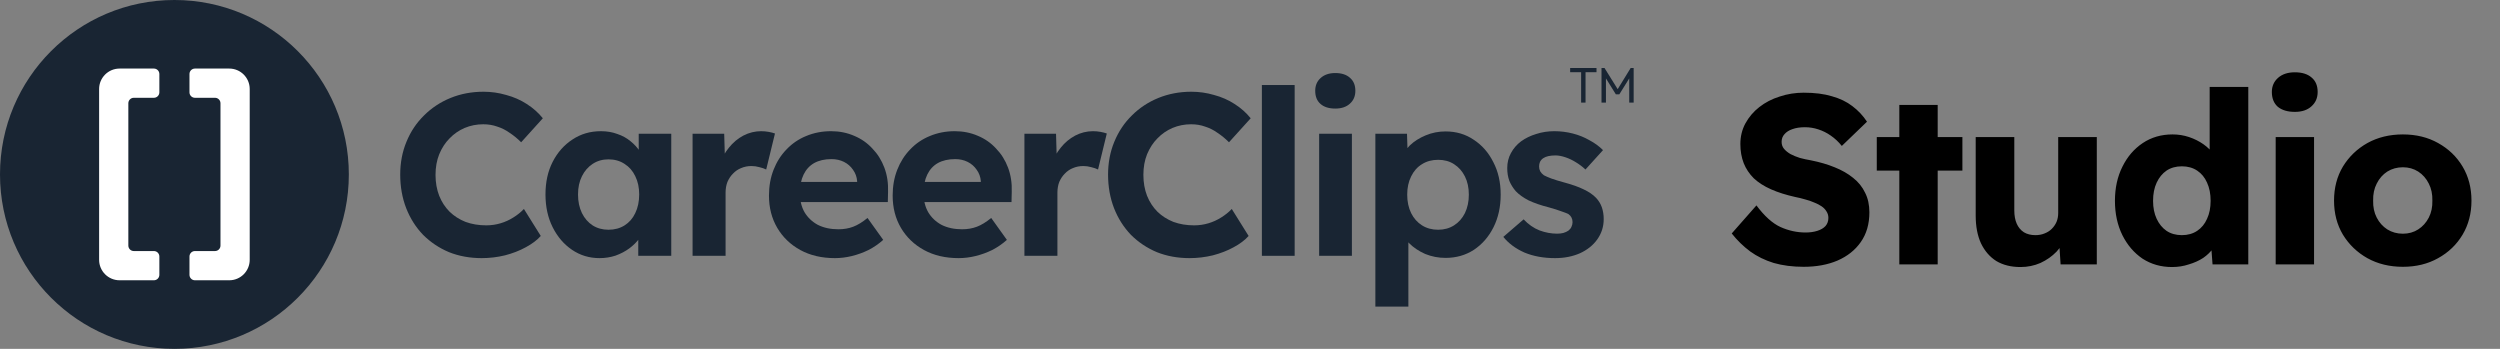
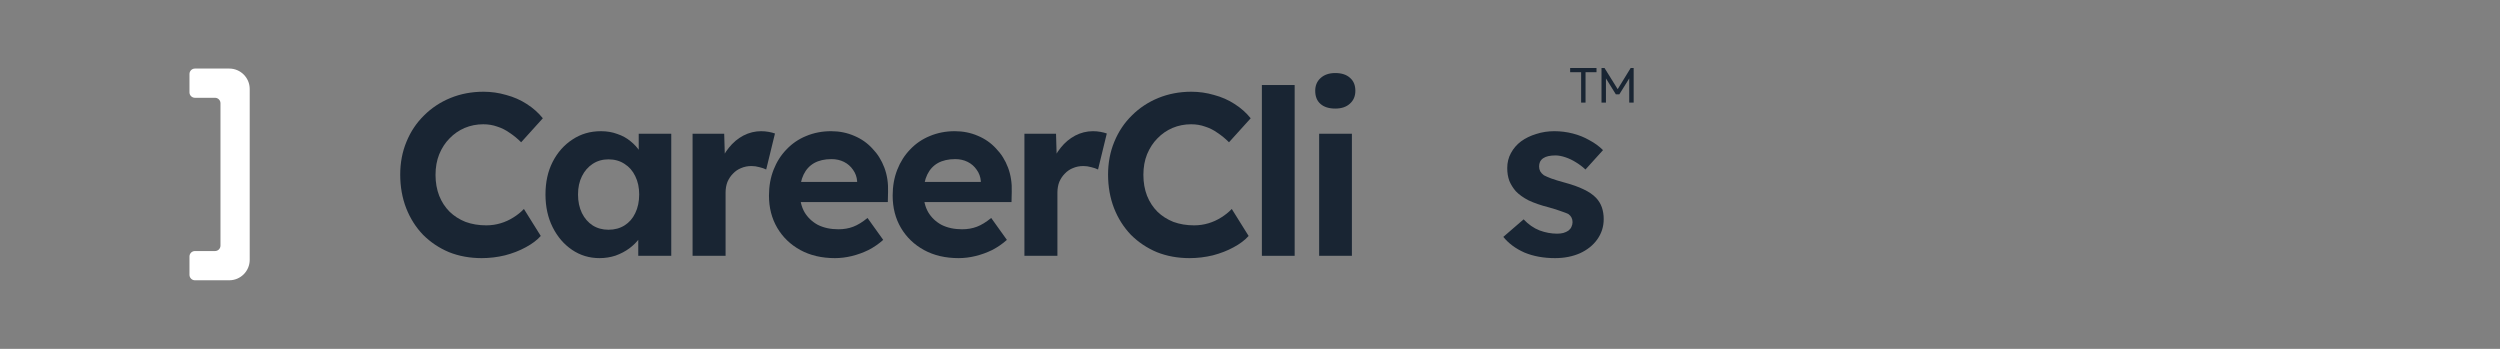
<svg xmlns="http://www.w3.org/2000/svg" width="172" height="24" viewBox="0 0 172 24" fill="none">
  <rect x="0" y="0" width="172" height="24" fill="#808080" stroke="none" />
-   <circle cx="12" cy="12" r="12" fill="#192533" />
  <path fill-rule="evenodd" clip-rule="evenodd" d="M15.169 7.103C15.169 6.896 15.001 6.728 14.794 6.728H13.411C13.204 6.728 13.036 6.56 13.036 6.353V5.092C13.036 4.885 13.204 4.717 13.411 4.717H15.773C16.55 4.717 17.18 5.347 17.18 6.125V17.875C17.18 18.653 16.55 19.283 15.773 19.283H13.411C13.204 19.283 13.036 19.115 13.036 18.908V17.647C13.036 17.44 13.204 17.272 13.411 17.272H14.794C15.001 17.272 15.169 17.104 15.169 16.897V7.103Z" fill="white" />
-   <path fill-rule="evenodd" clip-rule="evenodd" d="M8.83 7.103C8.83 6.896 8.998 6.728 9.205 6.728H10.589C10.796 6.728 10.964 6.56 10.964 6.353V5.092C10.964 4.885 10.796 4.717 10.589 4.717H8.227C7.45 4.717 6.819 5.347 6.819 6.125V17.875C6.819 18.653 7.45 19.283 8.227 19.283H10.589C10.796 19.283 10.964 19.115 10.964 18.908V17.647C10.964 17.44 10.796 17.272 10.589 17.272H9.205C8.998 17.272 8.83 17.104 8.83 16.897V7.103Z" fill="white" />
  <path d="M106.984 17.759C106.201 17.759 105.503 17.632 104.889 17.378C104.285 17.113 103.798 16.753 103.428 16.298L104.825 15.091C105.153 15.441 105.518 15.694 105.921 15.853C106.323 16.002 106.725 16.076 107.127 16.076C107.286 16.076 107.429 16.06 107.556 16.028C107.694 15.986 107.81 15.933 107.905 15.869C108.001 15.795 108.069 15.71 108.112 15.615C108.165 15.509 108.191 15.398 108.191 15.282C108.191 15.049 108.096 14.864 107.905 14.726C107.799 14.673 107.635 14.61 107.413 14.536C107.191 14.451 106.905 14.361 106.556 14.265C106.016 14.128 105.555 13.969 105.174 13.789C104.804 13.599 104.507 13.387 104.285 13.154C104.095 12.932 103.946 12.694 103.841 12.44C103.745 12.175 103.698 11.884 103.698 11.566C103.698 11.185 103.782 10.841 103.952 10.534C104.121 10.217 104.354 9.947 104.65 9.724C104.957 9.502 105.307 9.333 105.698 9.216C106.09 9.089 106.503 9.026 106.937 9.026C107.371 9.026 107.794 9.079 108.207 9.185C108.62 9.29 109.001 9.444 109.35 9.645C109.71 9.836 110.022 10.063 110.287 10.328L109.08 11.662C108.89 11.482 108.673 11.318 108.429 11.169C108.196 11.021 107.953 10.905 107.699 10.82C107.445 10.735 107.217 10.693 107.016 10.693C106.836 10.693 106.672 10.709 106.524 10.741C106.386 10.772 106.27 10.82 106.175 10.884C106.079 10.947 106.005 11.032 105.952 11.138C105.91 11.233 105.889 11.339 105.889 11.455C105.889 11.572 105.915 11.683 105.968 11.789C106.032 11.894 106.116 11.984 106.222 12.059C106.339 12.122 106.508 12.196 106.73 12.281C106.963 12.366 107.276 12.461 107.667 12.567C108.175 12.704 108.604 12.858 108.953 13.027C109.313 13.196 109.599 13.392 109.811 13.614C109.991 13.805 110.123 14.022 110.208 14.265C110.292 14.509 110.335 14.779 110.335 15.075C110.335 15.594 110.186 16.06 109.89 16.473C109.604 16.875 109.207 17.192 108.699 17.425C108.191 17.648 107.62 17.759 106.984 17.759Z" fill="#192533" />
-   <path d="M94.625 21.093V9.2H96.801L96.864 11.09L96.451 10.947C96.525 10.608 96.705 10.296 96.991 10.01C97.287 9.724 97.653 9.492 98.087 9.312C98.521 9.132 98.976 9.042 99.452 9.042C100.183 9.042 100.828 9.232 101.389 9.613C101.961 9.984 102.411 10.497 102.739 11.153C103.078 11.799 103.247 12.545 103.247 13.392C103.247 14.229 103.083 14.975 102.755 15.631C102.427 16.287 101.977 16.806 101.405 17.187C100.834 17.558 100.183 17.743 99.452 17.743C98.965 17.743 98.499 17.653 98.055 17.473C97.621 17.282 97.25 17.034 96.944 16.727C96.636 16.42 96.446 16.091 96.372 15.742L96.896 15.52V21.093H94.625ZM98.944 15.806C99.357 15.806 99.722 15.705 100.04 15.504C100.357 15.303 100.606 15.022 100.786 14.662C100.966 14.292 101.056 13.869 101.056 13.392C101.056 12.916 100.966 12.498 100.786 12.138C100.606 11.778 100.357 11.498 100.04 11.296C99.733 11.095 99.368 10.995 98.944 10.995C98.521 10.995 98.15 11.095 97.833 11.296C97.515 11.487 97.266 11.767 97.086 12.138C96.906 12.498 96.816 12.916 96.816 13.392C96.816 13.869 96.906 14.292 97.086 14.662C97.266 15.022 97.515 15.303 97.833 15.504C98.15 15.705 98.521 15.806 98.944 15.806Z" fill="#192533" />
  <path d="M90.757 17.6V9.2H93.011V17.6H90.757ZM91.868 7.47C91.434 7.47 91.095 7.364 90.852 7.152C90.608 6.941 90.487 6.639 90.487 6.247C90.487 5.887 90.608 5.596 90.852 5.374C91.106 5.141 91.445 5.025 91.868 5.025C92.302 5.025 92.641 5.136 92.884 5.358C93.128 5.57 93.249 5.866 93.249 6.247C93.249 6.618 93.122 6.914 92.868 7.136C92.625 7.359 92.291 7.47 91.868 7.47Z" fill="#192533" />
  <path d="M86.817 17.6V5.85H89.072V17.6H86.817Z" fill="#192533" />
  <path d="M81.84 17.759C81.025 17.759 80.273 17.621 79.585 17.346C78.908 17.06 78.315 16.663 77.807 16.155C77.31 15.636 76.923 15.028 76.648 14.329C76.373 13.62 76.235 12.847 76.235 12.011C76.235 11.196 76.378 10.444 76.664 9.756C76.95 9.058 77.352 8.454 77.871 7.946C78.389 7.427 78.998 7.025 79.697 6.739C80.395 6.454 81.152 6.311 81.967 6.311C82.496 6.311 83.015 6.385 83.523 6.533C84.042 6.671 84.513 6.877 84.936 7.152C85.37 7.427 85.741 7.756 86.048 8.137L84.555 9.788C84.301 9.534 84.037 9.317 83.761 9.137C83.497 8.946 83.211 8.804 82.904 8.708C82.608 8.602 82.29 8.55 81.951 8.55C81.496 8.55 81.067 8.634 80.665 8.804C80.273 8.973 79.929 9.211 79.633 9.518C79.337 9.814 79.099 10.18 78.918 10.614C78.749 11.037 78.665 11.508 78.665 12.027C78.665 12.556 78.749 13.038 78.918 13.472C79.088 13.895 79.326 14.26 79.633 14.567C79.94 14.864 80.305 15.097 80.729 15.266C81.163 15.425 81.639 15.504 82.158 15.504C82.496 15.504 82.825 15.456 83.142 15.361C83.46 15.266 83.751 15.133 84.015 14.964C84.29 14.795 84.534 14.599 84.746 14.377L85.905 16.234C85.651 16.52 85.307 16.779 84.873 17.012C84.449 17.245 83.973 17.43 83.444 17.568C82.915 17.695 82.38 17.759 81.84 17.759Z" fill="#192533" />
  <path d="M70.48 17.6V9.2H72.655L72.734 11.9L72.353 11.344C72.481 10.91 72.687 10.518 72.973 10.169C73.258 9.809 73.592 9.529 73.973 9.328C74.365 9.126 74.772 9.026 75.196 9.026C75.376 9.026 75.55 9.042 75.719 9.073C75.889 9.105 76.032 9.142 76.148 9.185L75.545 11.662C75.418 11.598 75.264 11.545 75.084 11.503C74.904 11.45 74.719 11.423 74.529 11.423C74.275 11.423 74.037 11.471 73.814 11.566C73.603 11.651 73.417 11.778 73.258 11.947C73.1 12.106 72.973 12.297 72.877 12.519C72.793 12.741 72.75 12.985 72.75 13.249V17.6H70.48Z" fill="#192533" />
  <path d="M65.956 17.759C65.045 17.759 64.251 17.573 63.574 17.203C62.897 16.832 62.367 16.324 61.986 15.679C61.605 15.033 61.415 14.292 61.415 13.456C61.415 12.81 61.52 12.217 61.732 11.677C61.944 11.138 62.24 10.672 62.621 10.28C63.002 9.878 63.452 9.571 63.971 9.359C64.5 9.137 65.072 9.026 65.686 9.026C66.257 9.026 66.787 9.132 67.274 9.343C67.76 9.545 68.179 9.836 68.528 10.217C68.888 10.587 69.163 11.027 69.354 11.534C69.544 12.043 69.629 12.598 69.608 13.202L69.592 13.9H62.844L62.478 12.519H67.734L67.48 12.805V12.456C67.459 12.17 67.364 11.91 67.194 11.677C67.035 11.445 66.829 11.265 66.575 11.138C66.321 11.011 66.035 10.947 65.718 10.947C65.252 10.947 64.855 11.037 64.527 11.217C64.209 11.397 63.966 11.662 63.796 12.011C63.627 12.36 63.542 12.784 63.542 13.281C63.542 13.789 63.648 14.229 63.86 14.599C64.082 14.97 64.389 15.261 64.781 15.472C65.183 15.673 65.654 15.774 66.194 15.774C66.564 15.774 66.903 15.716 67.21 15.599C67.517 15.483 67.845 15.282 68.195 14.996L69.274 16.504C68.967 16.779 68.629 17.012 68.258 17.203C67.888 17.383 67.507 17.52 67.115 17.616C66.723 17.711 66.337 17.759 65.956 17.759Z" fill="#192533" />
  <path d="M57.446 17.759C56.536 17.759 55.742 17.573 55.064 17.203C54.387 16.832 53.858 16.324 53.477 15.679C53.096 15.033 52.905 14.292 52.905 13.456C52.905 12.81 53.011 12.217 53.223 11.677C53.434 11.138 53.731 10.672 54.112 10.28C54.493 9.878 54.943 9.571 55.461 9.359C55.991 9.137 56.562 9.026 57.176 9.026C57.748 9.026 58.277 9.132 58.764 9.343C59.251 9.545 59.669 9.836 60.018 10.217C60.378 10.587 60.653 11.027 60.844 11.534C61.035 12.043 61.119 12.598 61.098 13.202L61.082 13.9H54.334L53.969 12.519H59.224L58.97 12.805V12.456C58.949 12.17 58.854 11.91 58.685 11.677C58.526 11.445 58.319 11.265 58.065 11.138C57.811 11.011 57.526 10.947 57.208 10.947C56.742 10.947 56.345 11.037 56.017 11.217C55.7 11.397 55.456 11.662 55.287 12.011C55.117 12.36 55.033 12.784 55.033 13.281C55.033 13.789 55.139 14.229 55.35 14.599C55.572 14.97 55.88 15.261 56.271 15.472C56.673 15.673 57.144 15.774 57.684 15.774C58.055 15.774 58.394 15.716 58.7 15.599C59.007 15.483 59.336 15.282 59.685 14.996L60.765 16.504C60.458 16.779 60.119 17.012 59.748 17.203C59.378 17.383 58.997 17.52 58.605 17.616C58.214 17.711 57.827 17.759 57.446 17.759Z" fill="#192533" />
  <path d="M47.649 17.6V9.2H49.825L49.904 11.9L49.523 11.344C49.65 10.91 49.856 10.518 50.142 10.169C50.428 9.809 50.761 9.529 51.142 9.328C51.534 9.126 51.942 9.026 52.365 9.026C52.545 9.026 52.72 9.042 52.889 9.073C53.058 9.105 53.201 9.142 53.318 9.185L52.714 11.662C52.587 11.598 52.434 11.545 52.254 11.503C52.074 11.45 51.889 11.423 51.698 11.423C51.444 11.423 51.206 11.471 50.984 11.566C50.772 11.651 50.587 11.778 50.428 11.947C50.269 12.106 50.142 12.297 50.047 12.519C49.962 12.741 49.92 12.985 49.92 13.249V17.6H47.649Z" fill="#192533" />
  <path d="M41.245 17.759C40.546 17.759 39.916 17.568 39.355 17.187C38.794 16.806 38.35 16.287 38.022 15.631C37.693 14.975 37.529 14.223 37.529 13.376C37.529 12.53 37.693 11.783 38.022 11.138C38.36 10.481 38.815 9.968 39.387 9.597C39.959 9.216 40.61 9.026 41.34 9.026C41.753 9.026 42.129 9.089 42.467 9.216C42.817 9.333 43.118 9.497 43.372 9.709C43.637 9.92 43.859 10.164 44.039 10.439C44.219 10.714 44.346 11.011 44.42 11.328L43.944 11.249V9.2H46.183V17.6H43.912V15.583L44.42 15.536C44.336 15.832 44.198 16.113 44.007 16.377C43.817 16.642 43.579 16.88 43.293 17.092C43.018 17.293 42.705 17.457 42.356 17.584C42.007 17.7 41.636 17.759 41.245 17.759ZM41.864 15.806C42.287 15.806 42.658 15.705 42.975 15.504C43.293 15.303 43.536 15.022 43.706 14.662C43.886 14.292 43.976 13.863 43.976 13.376C43.976 12.9 43.886 12.482 43.706 12.122C43.536 11.762 43.293 11.482 42.975 11.28C42.658 11.069 42.287 10.963 41.864 10.963C41.451 10.963 41.086 11.069 40.768 11.28C40.461 11.482 40.218 11.762 40.038 12.122C39.858 12.482 39.768 12.9 39.768 13.376C39.768 13.863 39.858 14.292 40.038 14.662C40.218 15.022 40.461 15.303 40.768 15.504C41.086 15.705 41.451 15.806 41.864 15.806Z" fill="#192533" />
  <path d="M33.14 17.759C32.325 17.759 31.573 17.621 30.885 17.346C30.208 17.06 29.615 16.663 29.107 16.155C28.609 15.636 28.223 15.028 27.948 14.329C27.672 13.62 27.535 12.847 27.535 12.011C27.535 11.196 27.678 10.444 27.964 9.756C28.249 9.058 28.652 8.454 29.17 7.946C29.689 7.427 30.298 7.025 30.996 6.739C31.695 6.454 32.452 6.311 33.267 6.311C33.796 6.311 34.315 6.385 34.823 6.533C35.342 6.671 35.812 6.877 36.236 7.152C36.67 7.427 37.04 7.756 37.347 8.137L35.855 9.788C35.601 9.534 35.336 9.317 35.061 9.137C34.796 8.946 34.511 8.804 34.204 8.708C33.907 8.602 33.59 8.55 33.251 8.55C32.796 8.55 32.367 8.634 31.965 8.804C31.573 8.973 31.229 9.211 30.933 9.518C30.636 9.814 30.398 10.18 30.218 10.614C30.049 11.037 29.964 11.508 29.964 12.027C29.964 12.556 30.049 13.038 30.218 13.472C30.388 13.895 30.626 14.26 30.933 14.567C31.24 14.864 31.605 15.097 32.028 15.266C32.462 15.425 32.939 15.504 33.457 15.504C33.796 15.504 34.124 15.456 34.442 15.361C34.759 15.266 35.05 15.133 35.315 14.964C35.59 14.795 35.834 14.599 36.045 14.377L37.205 16.234C36.95 16.52 36.606 16.779 36.172 17.012C35.749 17.245 35.273 17.43 34.743 17.568C34.214 17.695 33.68 17.759 33.14 17.759Z" fill="#192533" />
  <path d="M110.184 7.061V4.677H110.39L111.403 6.306H111.191L112.191 4.677H112.396V7.061H112.091V5.055H112.303L111.409 6.491H111.171L110.277 5.055H110.489V7.061H110.184ZM108.781 7.061V4.836H109.085V7.061H108.781ZM108.026 4.968V4.677H109.84V4.968H108.026Z" fill="#192533" />
-   <path d="M124.093 18.356C123.334 18.356 122.647 18.268 122.031 18.092C121.426 17.905 120.887 17.641 120.414 17.3C119.941 16.948 119.517 16.535 119.143 16.062L120.843 14.132C121.393 14.869 121.943 15.364 122.493 15.617C123.054 15.87 123.631 15.996 124.225 15.996C124.522 15.996 124.792 15.958 125.034 15.881C125.276 15.804 125.463 15.694 125.595 15.551C125.727 15.397 125.793 15.21 125.793 14.99C125.793 14.825 125.749 14.676 125.661 14.544C125.584 14.412 125.474 14.297 125.331 14.198C125.188 14.099 125.017 14.011 124.819 13.934C124.621 13.846 124.412 13.774 124.192 13.719C123.972 13.653 123.747 13.598 123.516 13.554C122.878 13.411 122.322 13.235 121.849 13.026C121.376 12.817 120.98 12.564 120.661 12.267C120.353 11.959 120.122 11.613 119.968 11.228C119.814 10.832 119.737 10.392 119.737 9.908C119.737 9.391 119.853 8.918 120.084 8.489C120.326 8.049 120.645 7.675 121.041 7.367C121.448 7.048 121.915 6.806 122.443 6.641C122.971 6.465 123.521 6.377 124.093 6.377C124.852 6.377 125.501 6.459 126.04 6.624C126.59 6.778 127.058 7.004 127.443 7.301C127.839 7.598 128.174 7.955 128.449 8.373L126.717 10.04C126.486 9.754 126.233 9.517 125.958 9.33C125.694 9.143 125.408 9 125.1 8.901C124.803 8.802 124.495 8.753 124.176 8.753C123.846 8.753 123.56 8.797 123.318 8.885C123.087 8.962 122.905 9.077 122.773 9.231C122.641 9.374 122.575 9.55 122.575 9.759C122.575 9.946 122.63 10.106 122.74 10.238C122.85 10.37 122.999 10.491 123.186 10.601C123.373 10.7 123.587 10.788 123.829 10.865C124.071 10.931 124.324 10.986 124.588 11.03C125.193 11.151 125.738 11.31 126.222 11.508C126.717 11.706 127.14 11.948 127.492 12.234C127.855 12.52 128.13 12.861 128.317 13.257C128.515 13.642 128.614 14.093 128.614 14.61C128.614 15.413 128.416 16.095 128.02 16.656C127.635 17.206 127.102 17.63 126.42 17.927C125.749 18.213 124.973 18.356 124.093 18.356ZM130.673 18.191V7.218H133.313V18.191H130.673ZM129.122 11.739V9.429H135.013V11.739H129.122ZM139.013 18.372C138.364 18.372 137.809 18.235 137.347 17.96C136.896 17.674 136.544 17.267 136.291 16.739C136.049 16.211 135.928 15.578 135.928 14.841V9.429H138.584V14.478C138.584 14.83 138.639 15.133 138.749 15.386C138.859 15.639 139.024 15.837 139.244 15.98C139.464 16.112 139.728 16.178 140.036 16.178C140.267 16.178 140.476 16.139 140.663 16.062C140.861 15.985 141.026 15.881 141.158 15.749C141.301 15.606 141.411 15.446 141.488 15.27C141.565 15.083 141.604 14.88 141.604 14.66V9.429H144.26V18.191H141.769L141.653 16.392L142.148 16.194C142.016 16.612 141.796 16.986 141.488 17.316C141.18 17.635 140.812 17.894 140.383 18.092C139.954 18.279 139.497 18.372 139.013 18.372ZM149.435 18.372C148.676 18.372 147.999 18.18 147.405 17.795C146.822 17.399 146.36 16.86 146.019 16.178C145.678 15.485 145.508 14.698 145.508 13.818C145.508 12.938 145.678 12.157 146.019 11.475C146.36 10.782 146.828 10.238 147.422 9.842C148.016 9.446 148.698 9.248 149.468 9.248C149.864 9.248 150.243 9.308 150.606 9.429C150.969 9.55 151.299 9.715 151.596 9.924C151.893 10.133 152.135 10.375 152.322 10.65C152.509 10.914 152.619 11.189 152.652 11.475L152.025 11.624V5.981H154.682V18.191H152.223L152.075 16.194L152.603 16.277C152.57 16.552 152.46 16.816 152.273 17.069C152.097 17.322 151.866 17.547 151.58 17.745C151.294 17.932 150.964 18.081 150.59 18.191C150.227 18.312 149.842 18.372 149.435 18.372ZM150.111 16.178C150.518 16.178 150.87 16.079 151.167 15.881C151.464 15.683 151.69 15.408 151.844 15.056C152.009 14.704 152.091 14.291 152.091 13.818C152.091 13.334 152.009 12.916 151.844 12.564C151.69 12.212 151.464 11.937 151.167 11.739C150.87 11.541 150.518 11.442 150.111 11.442C149.704 11.442 149.352 11.541 149.055 11.739C148.769 11.937 148.544 12.212 148.379 12.564C148.214 12.916 148.131 13.334 148.131 13.818C148.131 14.291 148.214 14.704 148.379 15.056C148.544 15.408 148.769 15.683 149.055 15.881C149.352 16.079 149.704 16.178 150.111 16.178ZM156.567 18.191V9.429H159.207V18.191H156.567ZM157.887 7.697C157.392 7.697 157.002 7.581 156.716 7.35C156.441 7.108 156.303 6.767 156.303 6.327C156.303 5.931 156.446 5.607 156.732 5.354C157.018 5.101 157.403 4.974 157.887 4.974C158.382 4.974 158.767 5.095 159.042 5.337C159.317 5.568 159.455 5.898 159.455 6.327C159.455 6.734 159.312 7.064 159.026 7.317C158.751 7.57 158.371 7.697 157.887 7.697ZM165.318 18.356C164.405 18.356 163.591 18.158 162.876 17.762C162.172 17.366 161.611 16.827 161.193 16.145C160.786 15.463 160.582 14.682 160.582 13.802C160.582 12.922 160.786 12.141 161.193 11.459C161.611 10.777 162.172 10.238 162.876 9.842C163.591 9.446 164.405 9.248 165.318 9.248C166.231 9.248 167.039 9.446 167.743 9.842C168.458 10.238 169.019 10.777 169.426 11.459C169.833 12.141 170.037 12.922 170.037 13.802C170.037 14.682 169.833 15.463 169.426 16.145C169.019 16.827 168.458 17.366 167.743 17.762C167.039 18.158 166.231 18.356 165.318 18.356ZM165.318 16.079C165.714 16.079 166.066 15.98 166.374 15.782C166.682 15.584 166.924 15.314 167.1 14.973C167.276 14.632 167.358 14.242 167.347 13.802C167.358 13.362 167.276 12.971 167.1 12.63C166.924 12.278 166.682 12.003 166.374 11.805C166.066 11.607 165.714 11.508 165.318 11.508C164.922 11.508 164.564 11.607 164.245 11.805C163.937 12.003 163.695 12.278 163.519 12.63C163.343 12.971 163.261 13.362 163.272 13.802C163.261 14.242 163.343 14.632 163.519 14.973C163.695 15.314 163.937 15.584 164.245 15.782C164.564 15.98 164.922 16.079 165.318 16.079Z" fill="black" />
</svg>